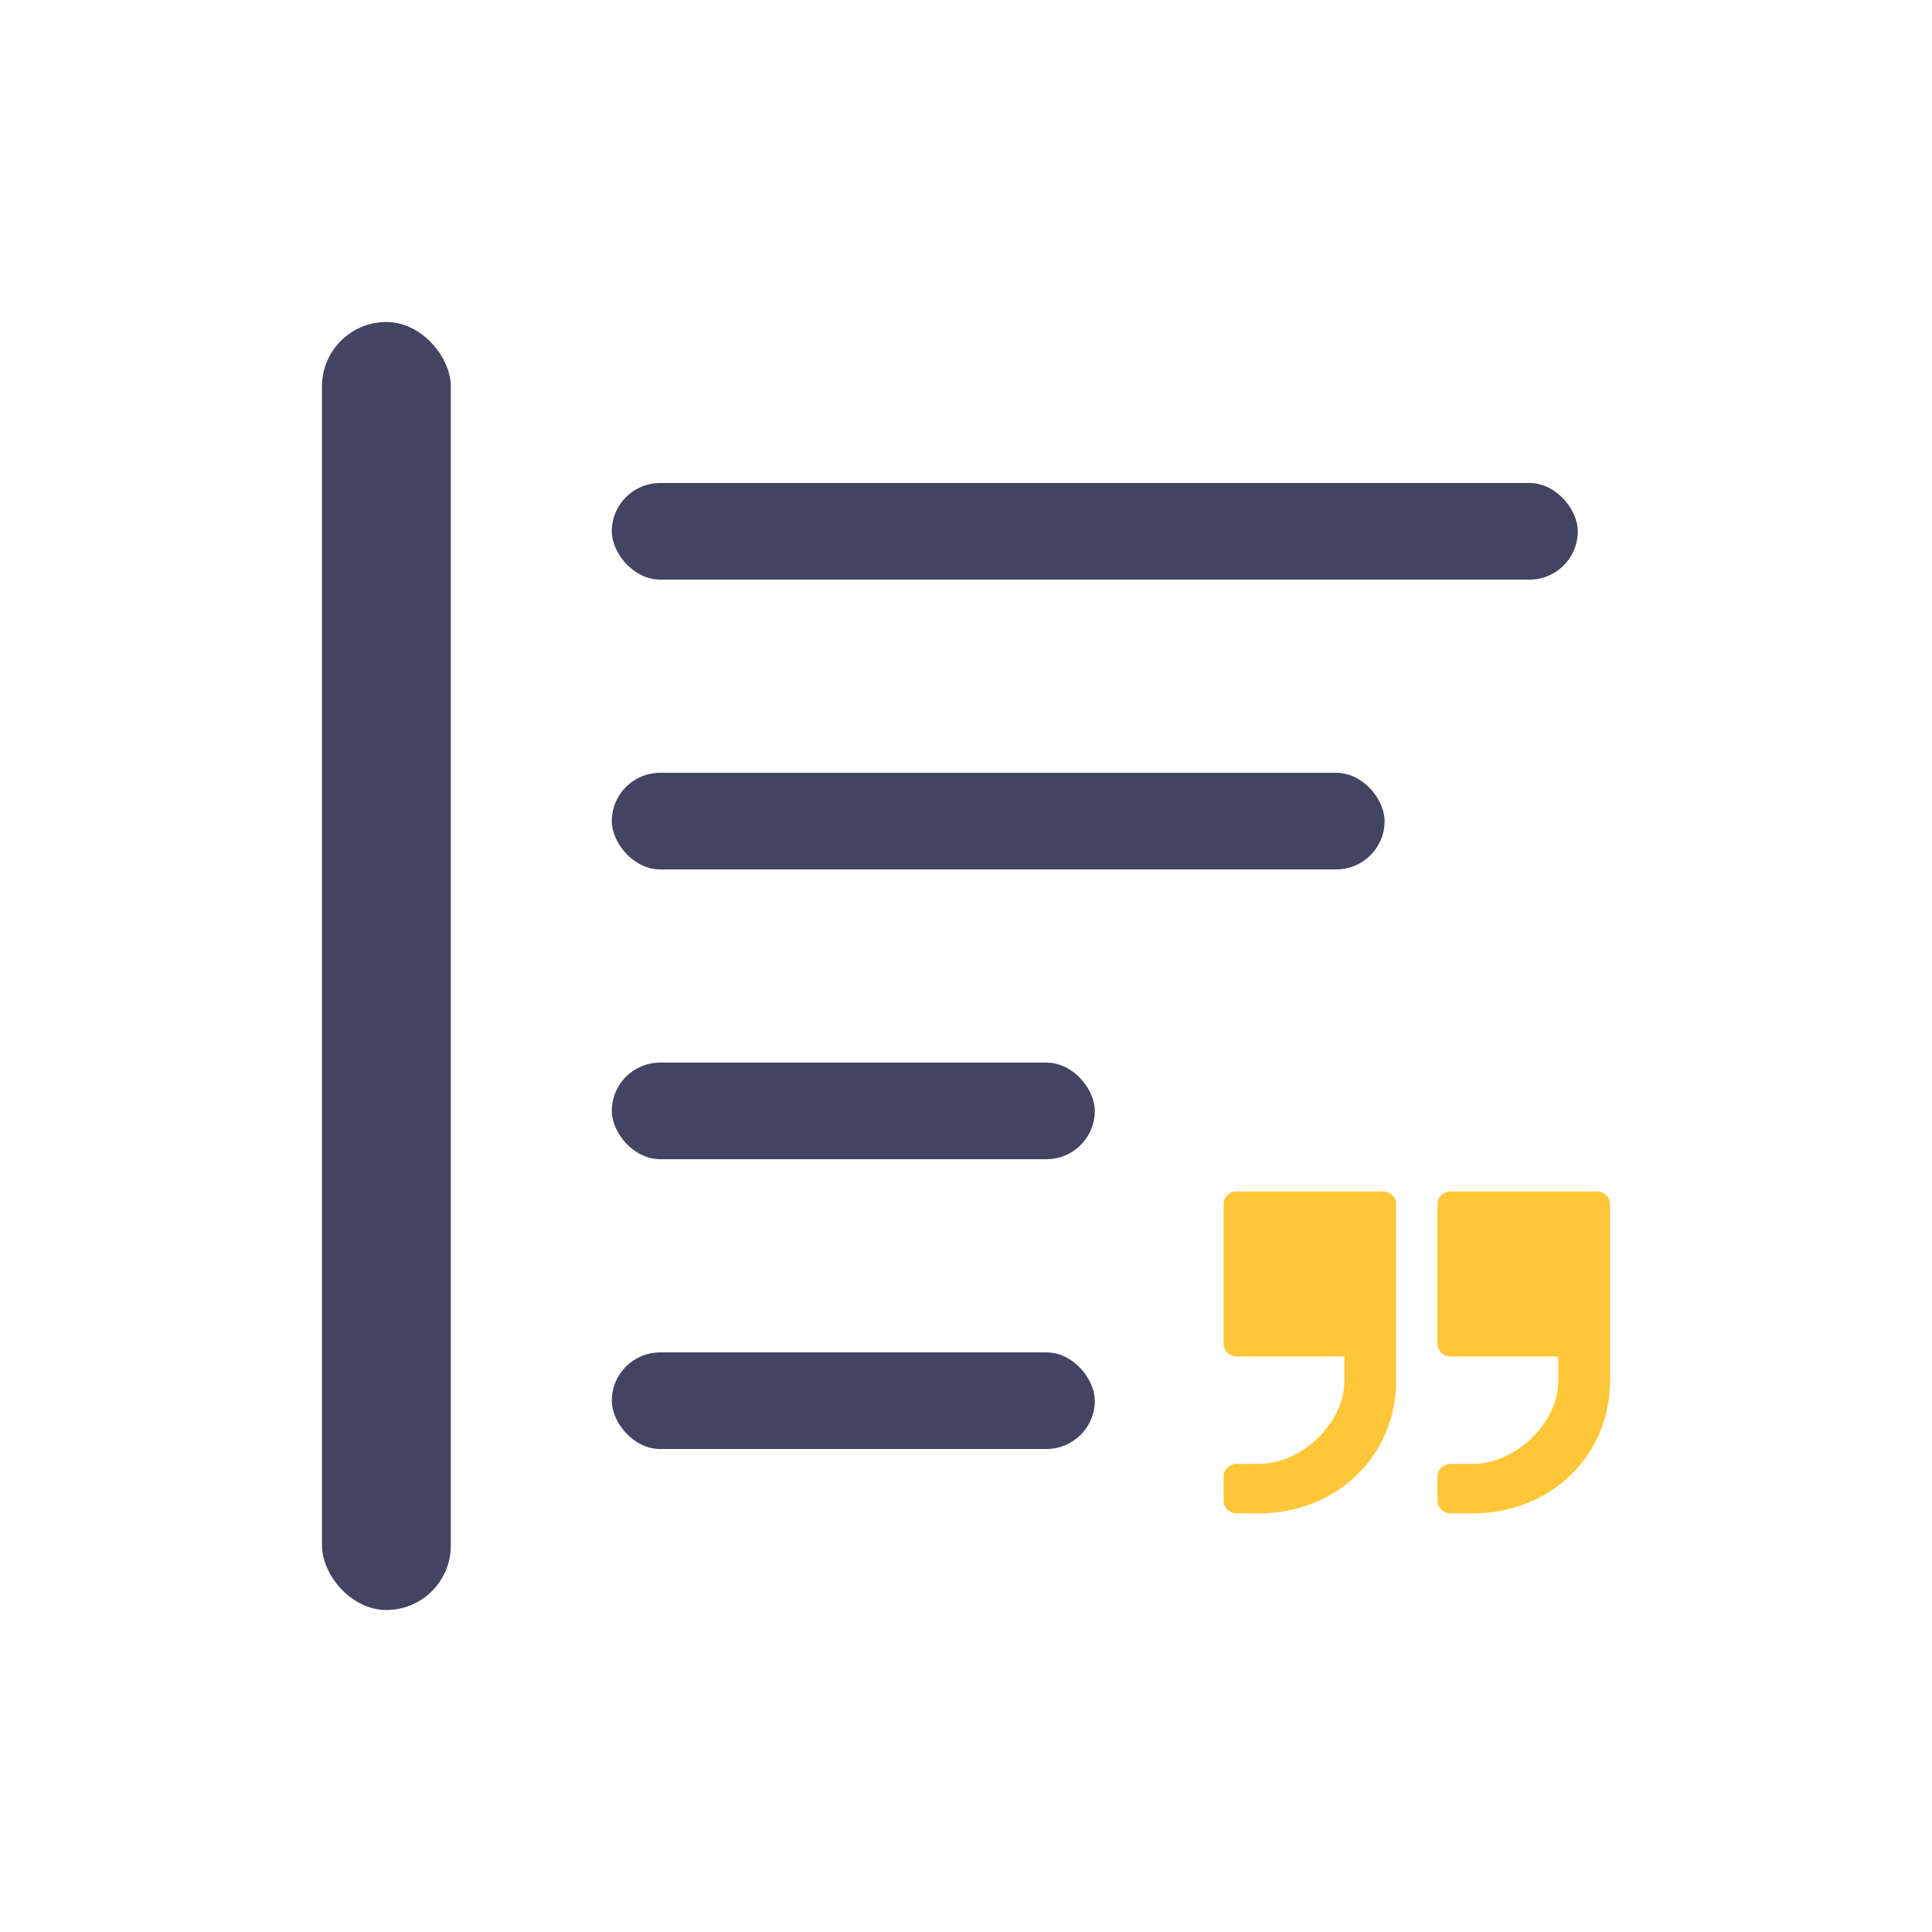
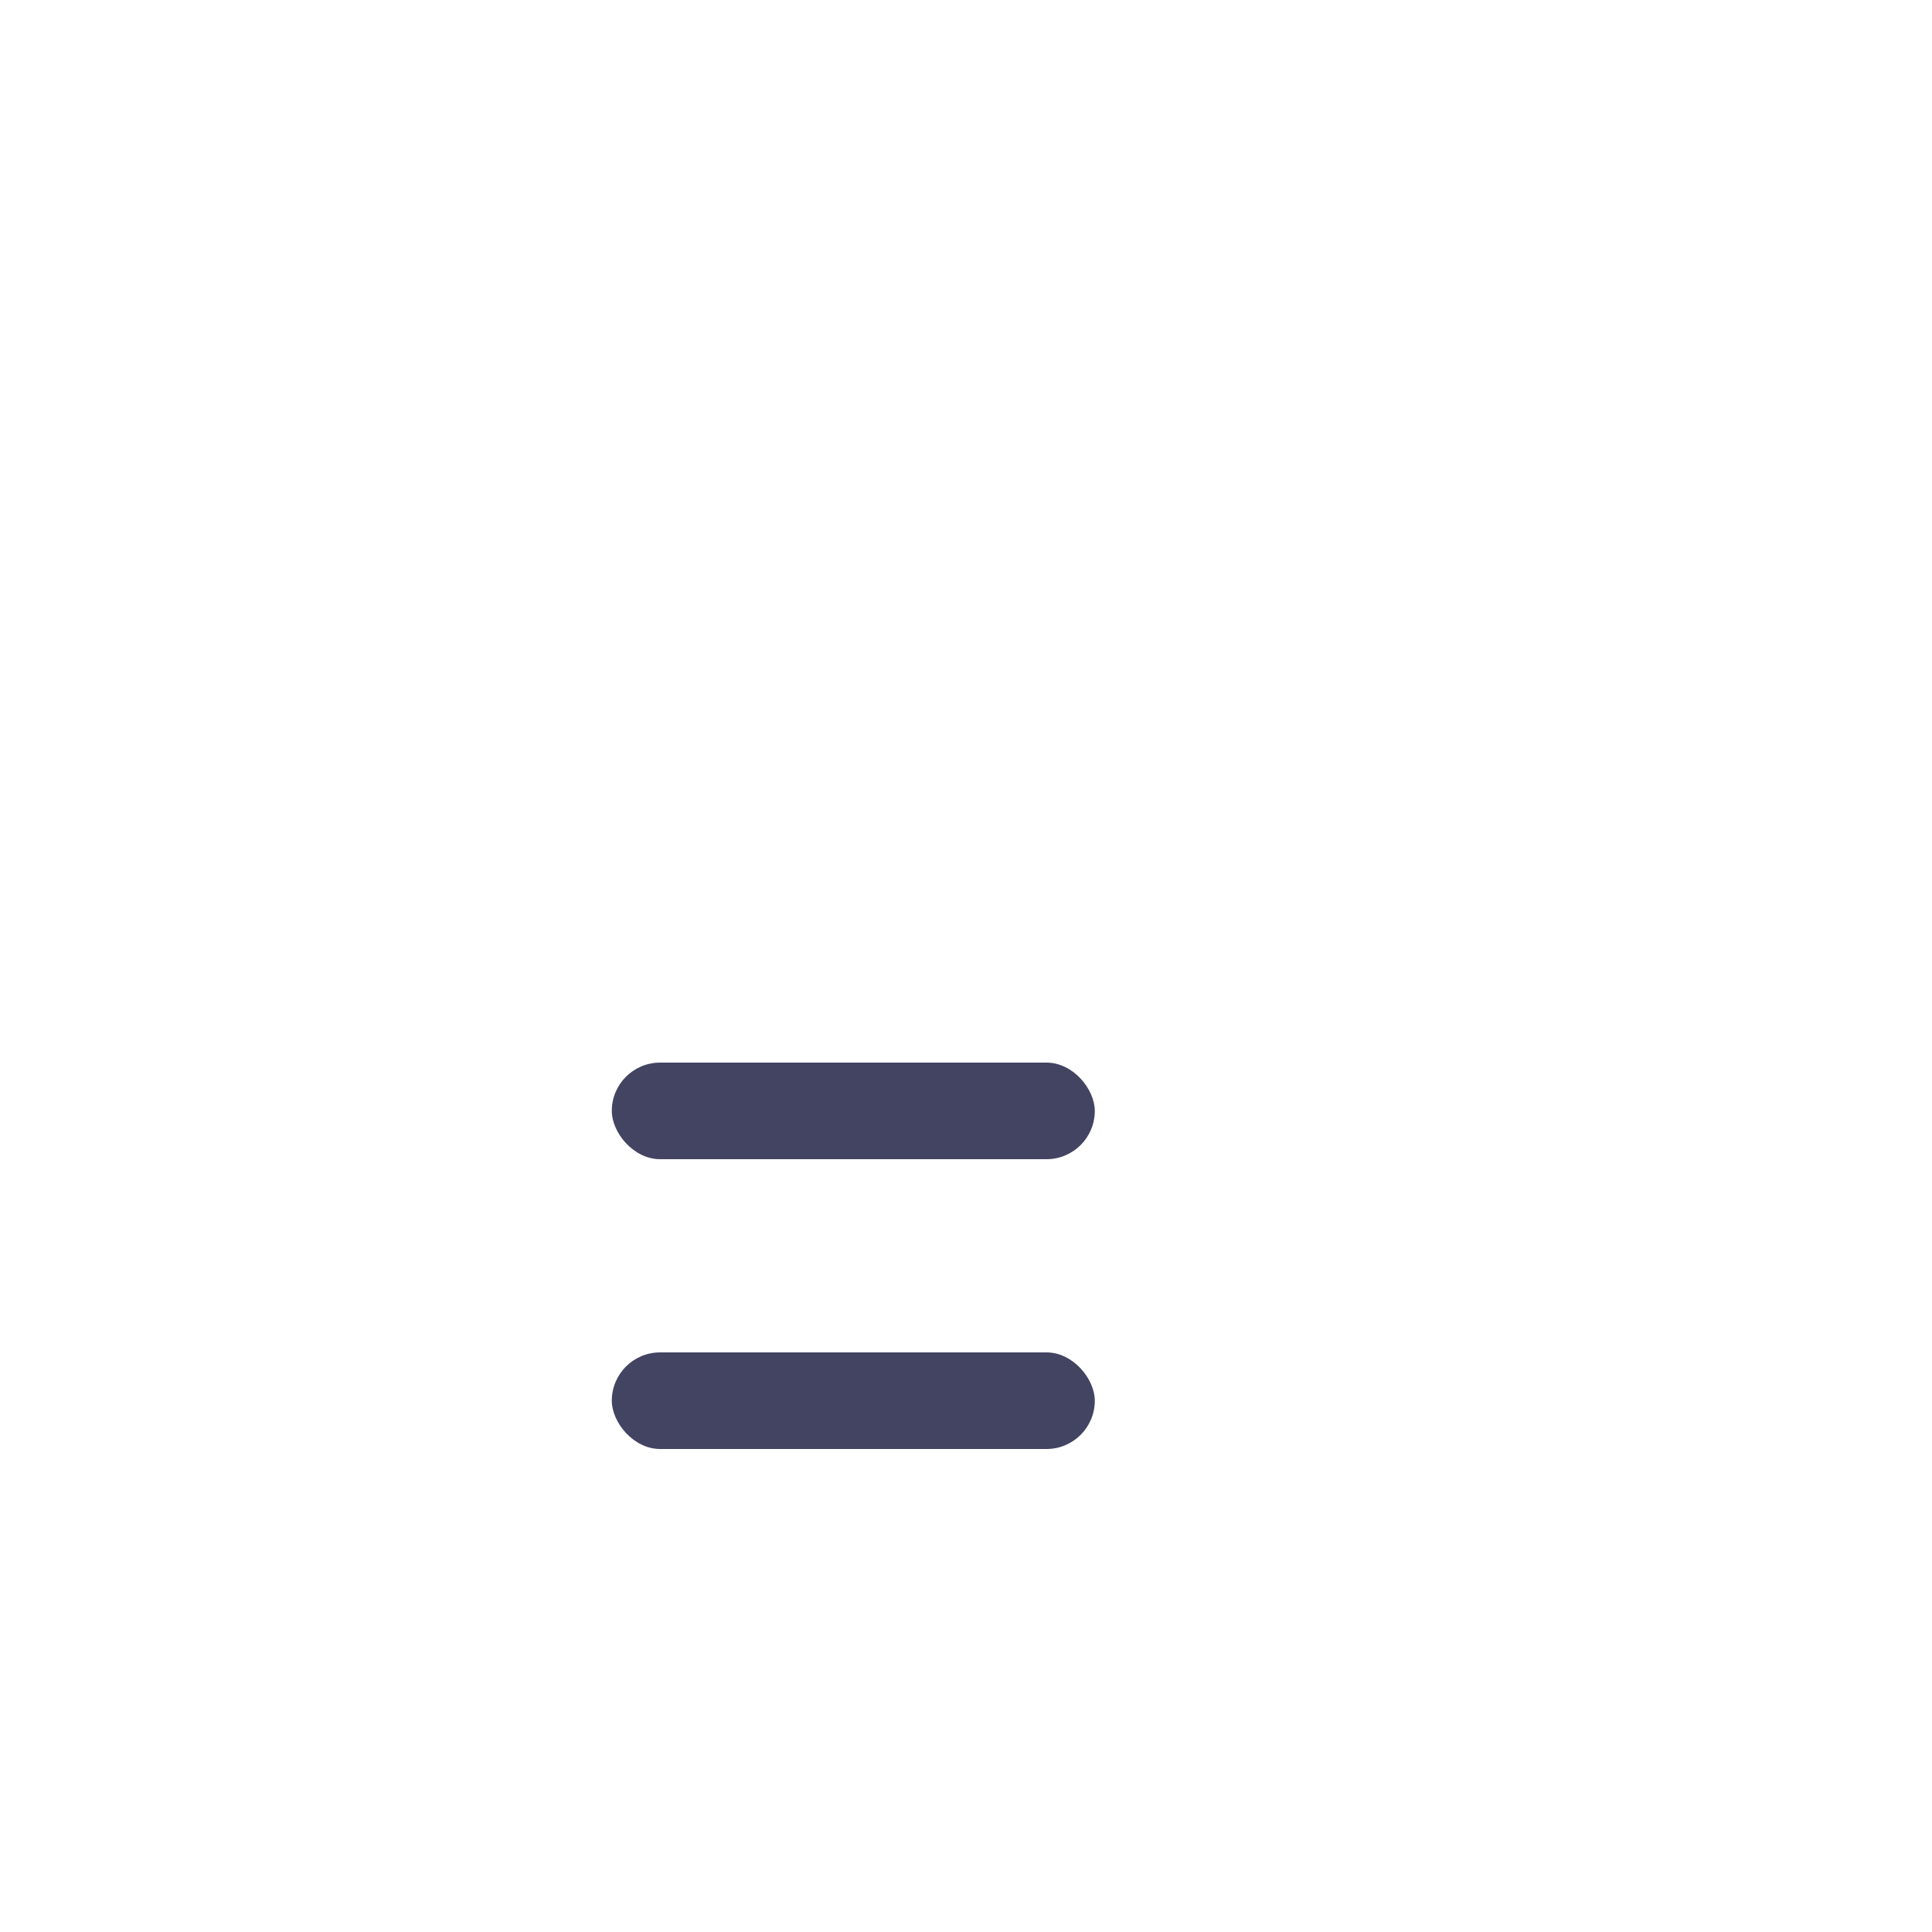
<svg xmlns="http://www.w3.org/2000/svg" width="60" height="60" viewBox="0 0 60 60" fill="none">
-   <path d="M39.098 47C41.509 47 43.357 45.205 43.357 42.897L43.357 37.385C43.357 37.179 43.17 37 42.955 37L38.402 37C38.188 37 38 37.179 38 37.385L38 41.744C38 41.949 38.188 42.128 38.402 42.128L41.75 42.128L41.75 42.897C41.75 44.179 40.438 45.462 39.098 45.462L38.402 45.462C38.188 45.462 38 45.641 38 45.846L38 46.615C38 46.821 38.188 47 38.402 47L39.098 47ZM45.741 47C48.152 47 50 45.205 50 42.897L50 37.385C50 37.179 49.812 37 49.598 37L45.045 37C44.83 37 44.643 37.179 44.643 37.385L44.643 41.744C44.643 41.949 44.83 42.128 45.045 42.128L48.393 42.128L48.393 42.897C48.393 44.179 47.08 45.462 45.741 45.462L45.045 45.462C44.83 45.462 44.643 45.641 44.643 45.846L44.643 46.615C44.643 46.821 44.83 47 45.045 47L45.741 47Z" fill="#FFC738" />
-   <rect x="10" y="10" width="4" height="40" rx="2" fill="#434462" />
-   <rect x="19" y="15" width="30" height="3" rx="1.5" fill="#434462" />
-   <rect x="19" y="24" width="24" height="3" rx="1.5" fill="#434462" />
  <rect x="19" y="33" width="15" height="3" rx="1.5" fill="#434462" />
  <rect x="19" y="42" width="15" height="3" rx="1.5" fill="#434462" />
</svg>